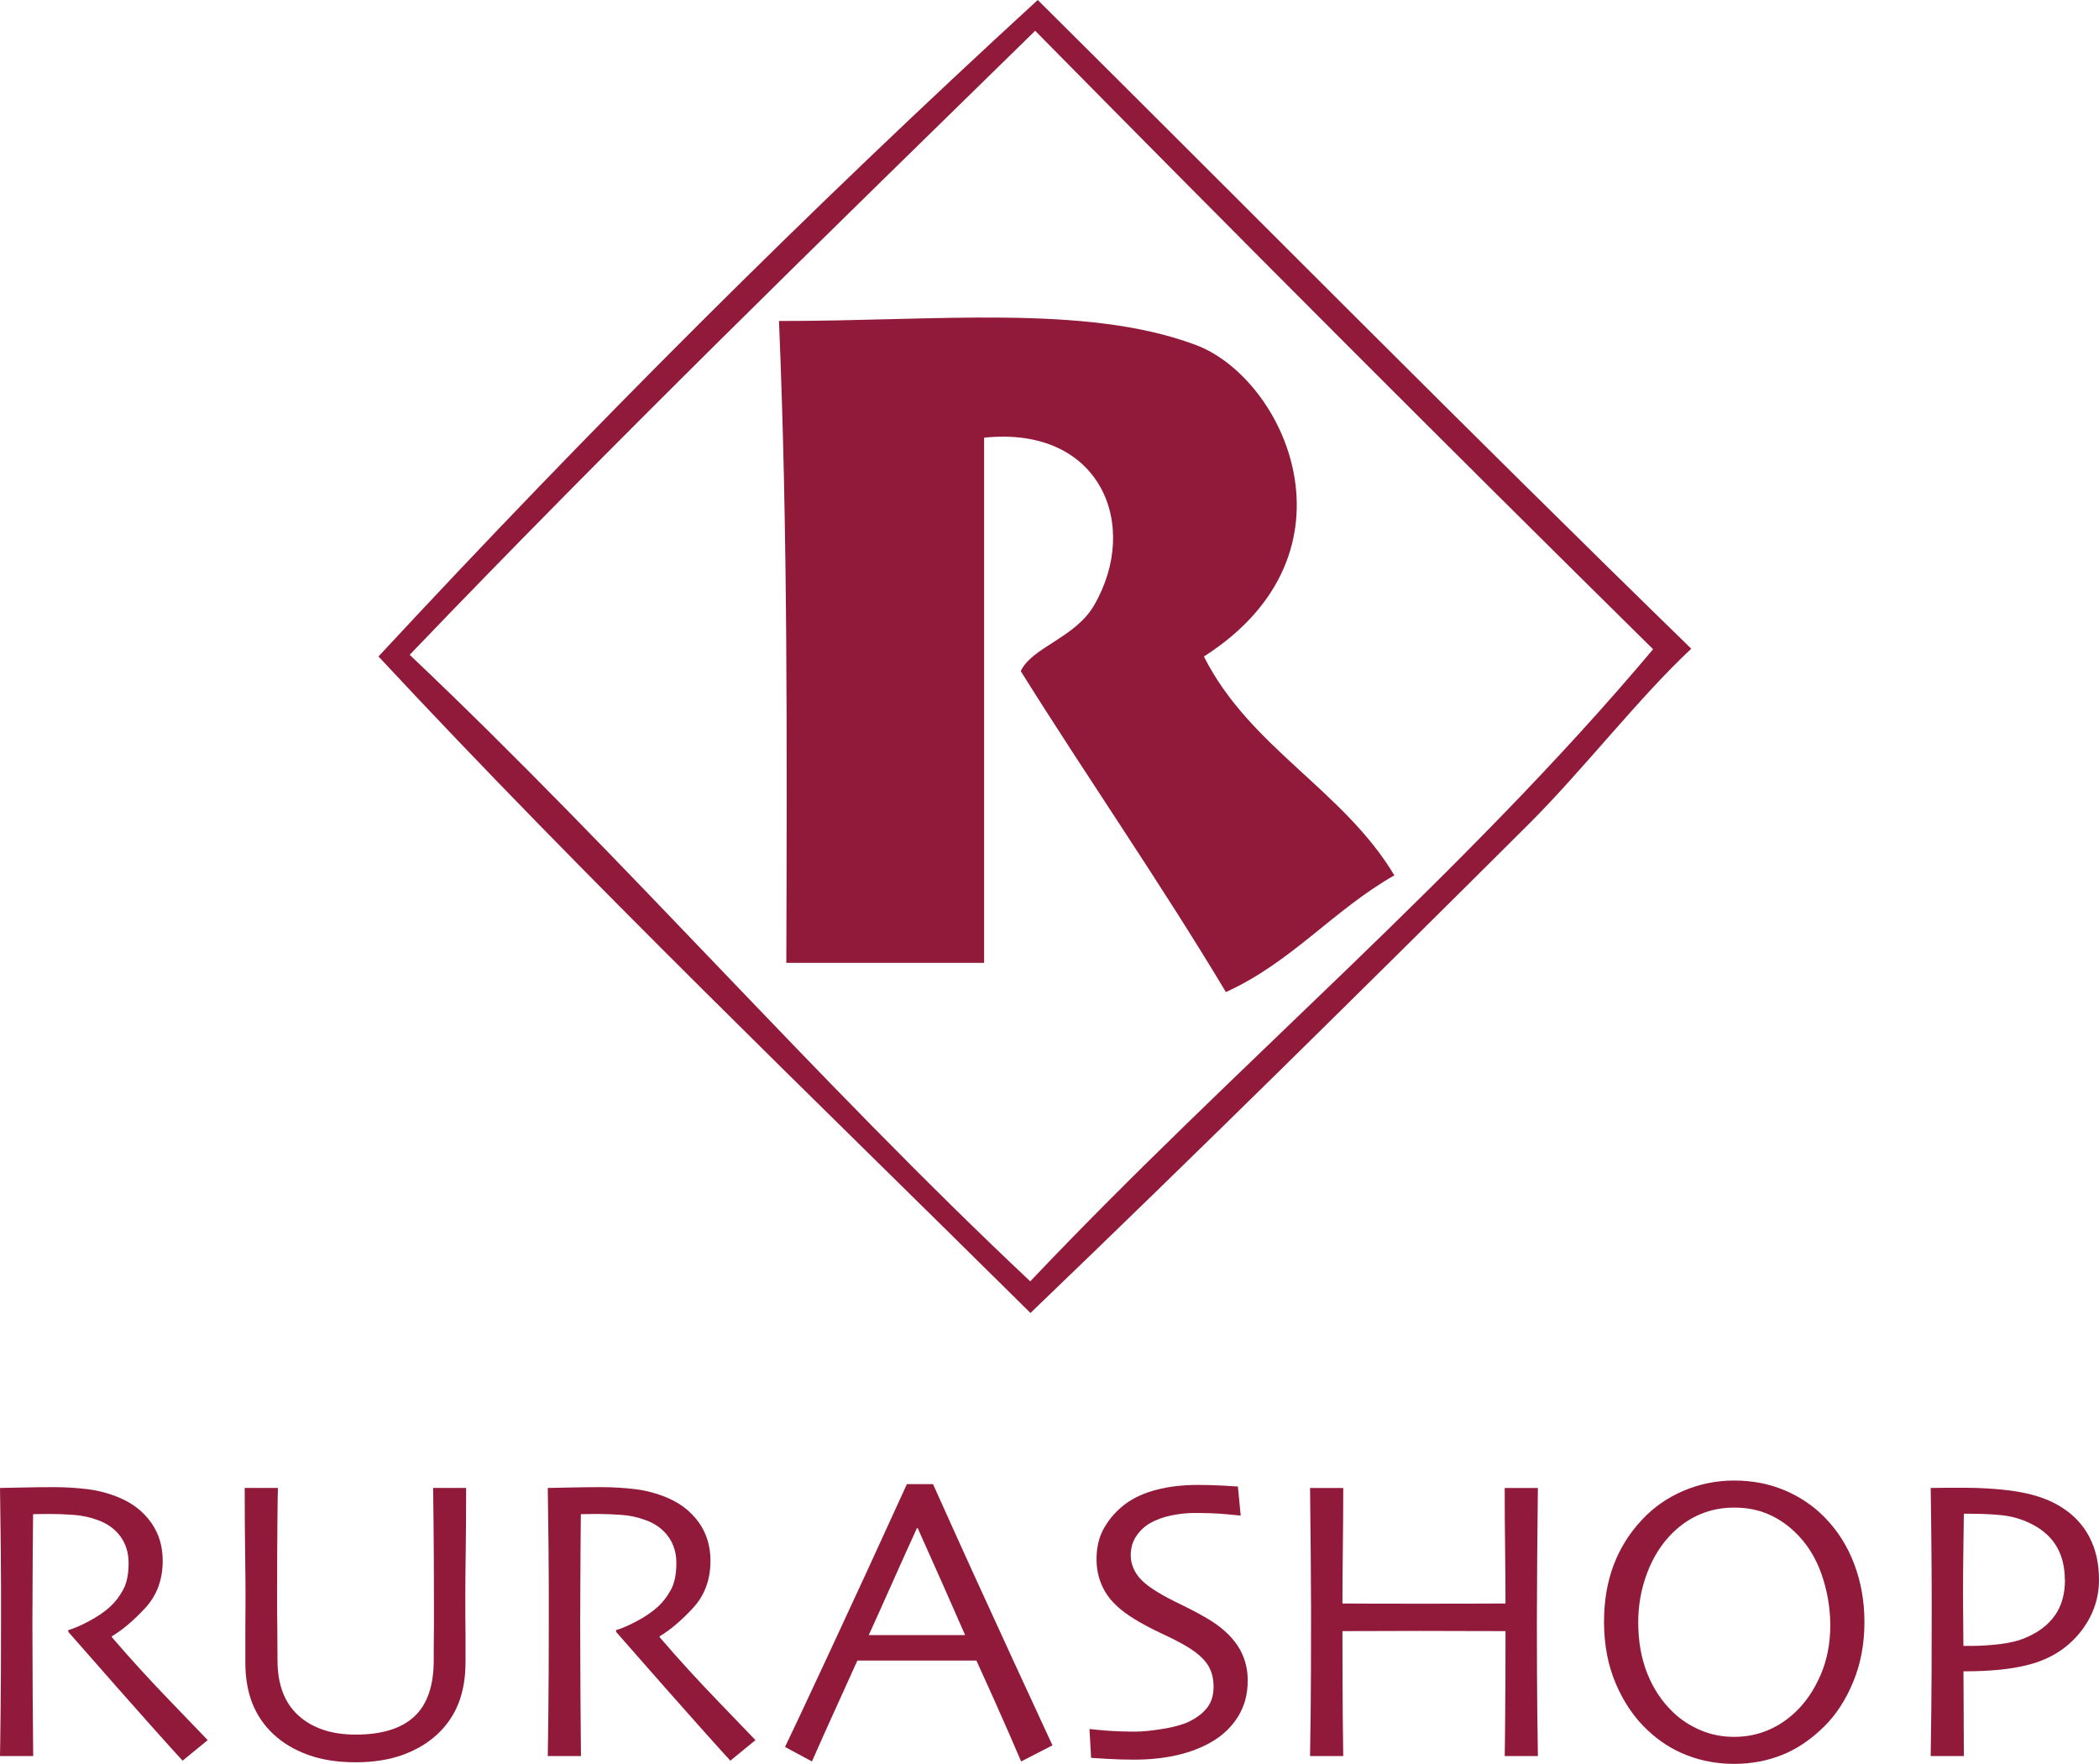
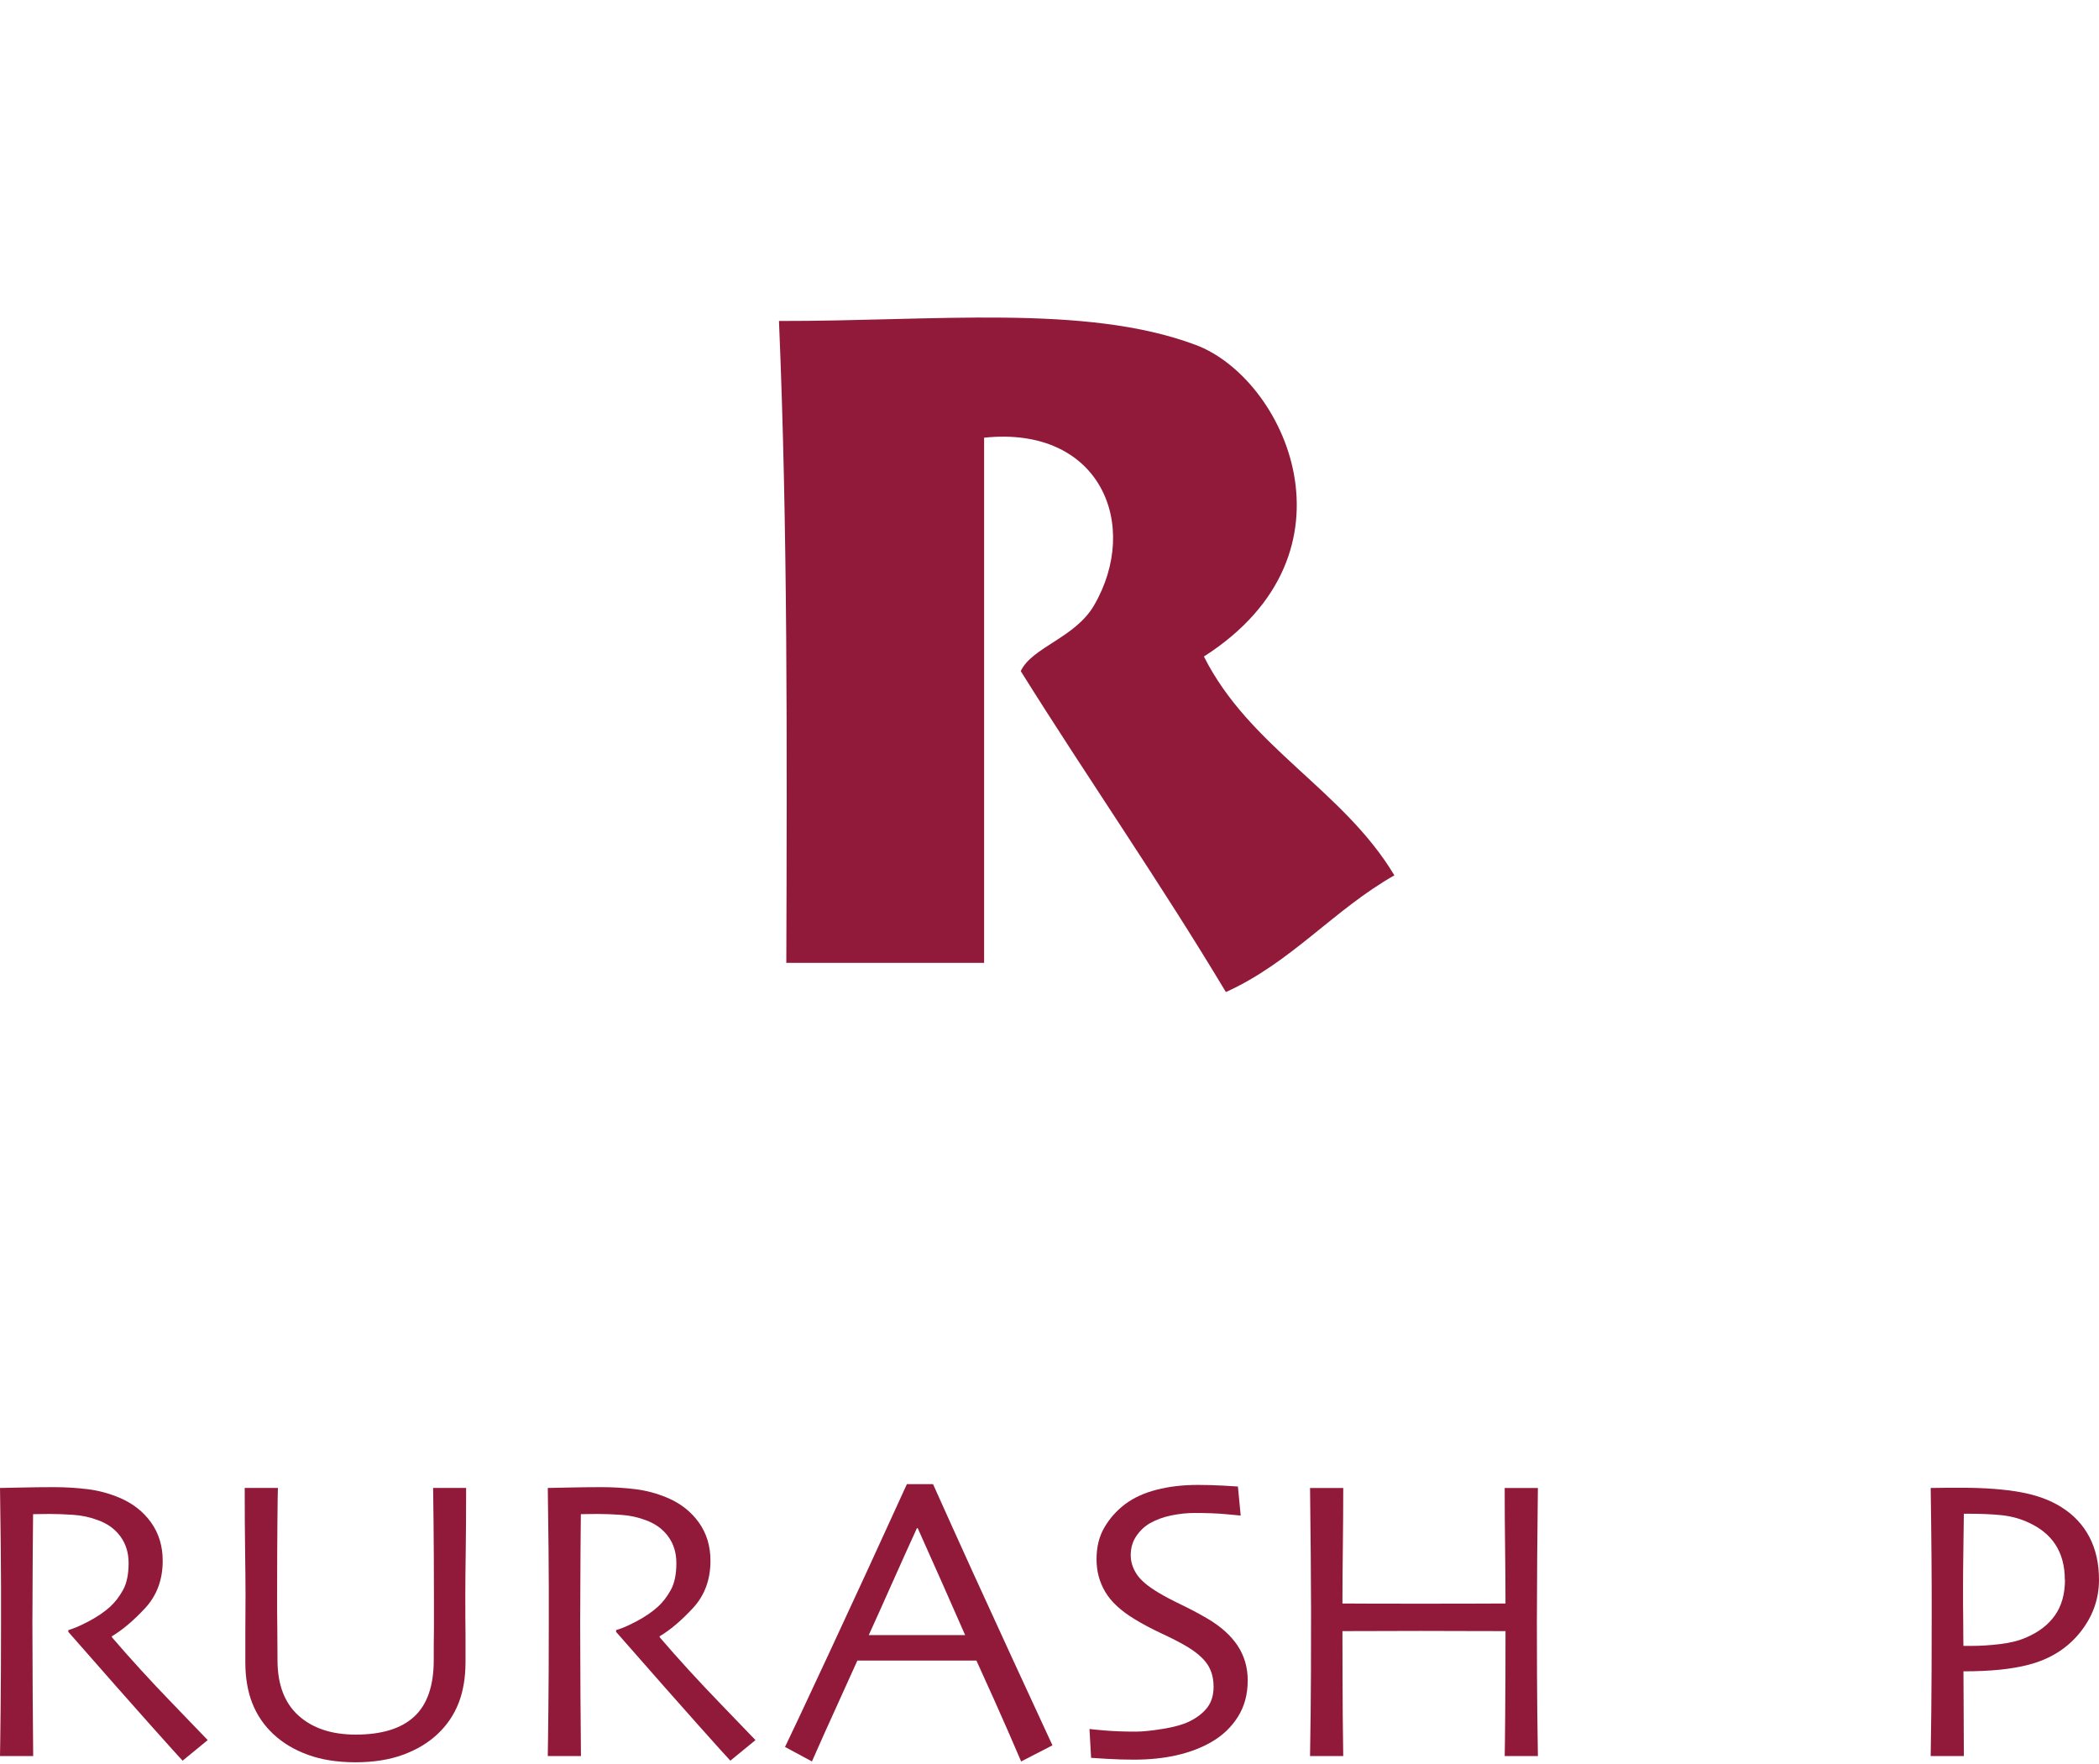
<svg xmlns="http://www.w3.org/2000/svg" xmlns:ns1="http://www.inkscape.org/namespaces/inkscape" xmlns:ns2="http://sodipodi.sourceforge.net/DTD/sodipodi-0.dtd" width="119" height="100" id="svg6608" version="1.1" ns1:version="0.48.3.1 r9886" ns2:docname="isologo-rurashop.svg">
  <defs id="defs6610" />
  <ns2:namedview id="base" pagecolor="#ffffff" bordercolor="#666666" borderopacity="1.0" ns1:pageopacity="0.0" ns1:pageshadow="2" ns1:zoom="1" ns1:cx="-141.49981" ns1:cy="-44.285716" ns1:document-units="px" ns1:current-layer="layer1" showgrid="false" fit-margin-top="0" fit-margin-left="0" fit-margin-right="0" fit-margin-bottom="0" ns1:window-width="1920" ns1:window-height="1028" ns1:window-x="0" ns1:window-y="24" ns1:window-maximized="1" />
  <g ns1:label="Capa 1" ns1:groupmode="layer" id="layer1" transform="translate(-229.5,-482.362)">
-     <path style="fill:#911a3a;fill-rule:evenodd" ns1:connector-curvature="0" id="path203" d="m 325.384,519.14 c -2.962,2.765 -6.151,6.894 -9.222,9.952 -9.395,9.357 -18.929,18.771 -28.241,27.708 -12.424,-12.306 -25.039,-24.417 -36.964,-37.22 11.969,-12.898 24.402,-25.327 37.377,-37.218 12.407,12.32 24.28,24.34 37.05,36.778 z M 288.188,484.107 c -12.146,11.885 -23.805,23.217 -35.462,35.379 12.136,11.486 23.007,24.07 35.183,35.52 11.52,-12.164 24.528,-23.006 35.311,-35.837 -11.819,-11.663 -23.374,-23.238 -35.032,-35.061 z" clip-rule="evenodd" />
    <path style="fill:#911a3a;fill-rule:evenodd" ns1:connector-curvature="0" id="path205" d="m 274.079,536.951 c 3.737,0 7.475,0 11.214,0 0,-9.926 0,-19.851 0,-29.775 6.586,-0.693 8.89,4.951 6.229,9.512 -1.074,1.841 -3.505,2.358 -4.153,3.721 3.824,6.117 7.907,11.978 11.631,18.196 3.712,-1.678 6.112,-4.664 9.552,-6.617 -2.896,-4.837 -8.214,-7.261 -10.798,-12.406 9.204,-5.886 4.567,-15.843 -0.522,-17.686 -6.213,-2.305 -14.759,-1.32 -23.569,-1.337 0.498,11.773 0.456,24.082 0.416,36.393 z" clip-rule="evenodd" />
    <path d="m 241.279,581.012 -1.427,1.169 c -0.168,-0.175 -0.759,-0.832 -1.777,-1.971 -1.019,-1.14 -2.586,-2.918 -4.705,-5.334 l 0.011,-0.102 c 0.289,-0.076 0.673,-0.242 1.152,-0.495 0.479,-0.253 0.882,-0.528 1.209,-0.823 0.281,-0.258 0.526,-0.576 0.735,-0.956 0.209,-0.379 0.314,-0.885 0.314,-1.521 0,-0.584 -0.154,-1.085 -0.462,-1.507 -0.307,-0.42 -0.731,-0.729 -1.271,-0.925 -0.441,-0.166 -0.904,-0.268 -1.391,-0.302 -0.486,-0.034 -0.935,-0.051 -1.344,-0.051 -0.273,0 -0.483,0.002 -0.628,0.007 -0.145,0.004 -0.251,0.005 -0.319,0.005 -0.015,1.44 -0.025,2.708 -0.028,3.807 0,1.098 -0.011,1.875 -0.011,2.328 0,1.038 0.011,2.447 0.017,4.227 0.011,1.78 0.021,2.897 0.028,3.351 h -1.882 c 0.011,-0.455 0.02,-1.333 0.035,-2.639 0.015,-1.305 0.023,-2.93 0.023,-4.875 0,-0.38 0,-1.078 0,-2.101 0,-1.021 -0.018,-2.882 -0.057,-5.584 0.076,0 0.455,-0.009 1.139,-0.023 0.683,-0.015 1.313,-0.023 1.89,-0.023 0.66,0 1.302,0.038 1.924,0.114 0.622,0.075 1.23,0.238 1.822,0.487 0.751,0.318 1.347,0.784 1.788,1.401 0.441,0.616 0.66,1.341 0.66,2.173 0,1.073 -0.332,1.967 -0.996,2.684 -0.663,0.714 -1.292,1.245 -1.884,1.594 v 0.056 c 1.042,1.213 2.183,2.464 3.428,3.75 1.244,1.287 1.912,1.981 2.002,2.08 z" id="path211" ns1:connector-curvature="0" style="fill:#911a3a" />
    <path d="m 255.927,566.72 c 0,1.453 -0.011,2.654 -0.023,3.604 -0.015,0.949 -0.023,1.776 -0.023,2.479 0,0.864 0,1.6 0.011,2.209 0,0.609 0,1.137 0,1.584 0,0.878 -0.132,1.65 -0.393,2.322 -0.263,0.669 -0.659,1.254 -1.191,1.753 -0.532,0.5 -1.185,0.892 -1.961,1.176 -0.775,0.283 -1.672,0.425 -2.691,0.425 -1.019,0 -1.915,-0.14 -2.69,-0.421 -0.776,-0.28 -1.433,-0.673 -1.973,-1.18 -0.532,-0.499 -0.929,-1.084 -1.191,-1.753 -0.263,-0.67 -0.393,-1.444 -0.393,-2.322 0,-0.447 0,-0.974 0,-1.584 0,-0.61 0.011,-1.345 0.011,-2.209 0,-0.703 -0.011,-1.53 -0.023,-2.479 -0.015,-0.95 -0.023,-2.151 -0.023,-3.604 h 1.882 c -0.011,0.189 -0.017,0.834 -0.028,1.934 -0.011,1.102 -0.017,2.549 -0.017,4.343 0,0.545 0,1.109 0.011,1.692 0,0.584 0.011,1.18 0.011,1.792 0,1.385 0.399,2.435 1.197,3.15 0.799,0.715 1.877,1.072 3.238,1.072 1.475,0 2.581,-0.34 3.317,-1.021 0.736,-0.681 1.106,-1.748 1.106,-3.201 0,-0.612 0,-1.21 0.011,-1.792 0,-0.583 0,-1.148 0,-1.692 0,-1.793 -0.011,-3.262 -0.023,-4.404 -0.015,-1.145 -0.023,-1.767 -0.023,-1.874 h 1.883 z" id="path213" ns1:connector-curvature="0" style="fill:#911a3a" />
    <path d="m 272.334,581.012 -1.427,1.169 c -0.168,-0.175 -0.759,-0.832 -1.777,-1.971 -1.019,-1.14 -2.586,-2.918 -4.705,-5.334 l 0.011,-0.102 c 0.289,-0.076 0.673,-0.242 1.152,-0.495 0.479,-0.253 0.882,-0.528 1.209,-0.823 0.281,-0.258 0.526,-0.576 0.735,-0.956 0.209,-0.379 0.314,-0.885 0.314,-1.521 0,-0.584 -0.154,-1.085 -0.462,-1.507 -0.307,-0.42 -0.731,-0.729 -1.271,-0.925 -0.441,-0.166 -0.904,-0.268 -1.391,-0.302 -0.486,-0.034 -0.935,-0.051 -1.344,-0.051 -0.273,0 -0.483,0.002 -0.628,0.007 -0.145,0.004 -0.251,0.005 -0.319,0.005 -0.015,1.44 -0.025,2.708 -0.028,3.807 0,1.098 -0.011,1.875 -0.011,2.328 0,1.038 0.011,2.447 0.017,4.227 0.011,1.78 0.021,2.897 0.028,3.351 h -1.882 c 0.011,-0.455 0.02,-1.333 0.035,-2.639 0.015,-1.305 0.023,-2.93 0.023,-4.875 0,-0.38 0,-1.078 0,-2.101 0,-1.021 -0.018,-2.882 -0.057,-5.584 0.076,0 0.455,-0.009 1.139,-0.023 0.683,-0.015 1.313,-0.023 1.89,-0.023 0.66,0 1.302,0.038 1.924,0.114 0.622,0.075 1.23,0.238 1.822,0.487 0.751,0.318 1.347,0.784 1.788,1.401 0.441,0.616 0.66,1.341 0.66,2.173 0,1.073 -0.332,1.967 -0.996,2.684 -0.663,0.714 -1.292,1.245 -1.884,1.594 v 0.056 c 1.042,1.213 2.183,2.464 3.428,3.75 1.244,1.287 1.912,1.981 2.002,2.08 z" id="path215" ns1:connector-curvature="0" style="fill:#911a3a" />
    <path d="m 289.166,581.313 -1.774,0.913 c -0.032,-0.082 -0.275,-0.647 -0.73,-1.691 -0.455,-1.045 -1.057,-2.388 -1.805,-4.03 h -6.749 c -0.802,1.763 -1.42,3.13 -1.855,4.097 -0.435,0.969 -0.675,1.51 -0.721,1.623 l -1.527,-0.822 c 0.197,-0.394 1.013,-2.128 2.446,-5.204 1.433,-3.074 2.92,-6.306 4.464,-9.696 h 1.482 c 1.52,3.389 3.014,6.672 4.48,9.849 1.466,3.179 2.23,4.832 2.291,4.961 z m -4.954,-6.262 c -0.403,-0.924 -0.828,-1.89 -1.276,-2.897 -0.448,-1.008 -0.917,-2.059 -1.409,-3.159 l -0.046,0.011 c -0.382,0.833 -0.843,1.854 -1.384,3.068 -0.54,1.214 -0.986,2.205 -1.339,2.977 l 0,0.012 h 5.462 l 0,-0.012 z" id="path217" ns1:connector-curvature="0" style="fill:#911a3a" />
    <path d="m 300.237,577.641 c 0,0.779 -0.184,1.462 -0.553,2.049 -0.368,0.586 -0.865,1.062 -1.489,1.423 -0.571,0.333 -1.226,0.585 -1.963,0.755 -0.738,0.17 -1.556,0.255 -2.454,0.255 -0.487,0 -0.991,-0.015 -1.512,-0.046 -0.521,-0.03 -0.824,-0.05 -0.908,-0.056 l -0.091,-1.636 c 0.107,0.016 0.403,0.044 0.889,0.086 0.486,0.041 1.06,0.063 1.721,0.063 0.403,0 0.924,-0.053 1.562,-0.158 0.638,-0.105 1.129,-0.243 1.471,-0.409 0.449,-0.219 0.793,-0.484 1.032,-0.794 0.239,-0.31 0.36,-0.703 0.36,-1.18 0,-0.508 -0.12,-0.936 -0.36,-1.289 -0.24,-0.353 -0.636,-0.691 -1.192,-1.018 -0.357,-0.212 -0.82,-0.449 -1.39,-0.714 -0.57,-0.265 -1.083,-0.538 -1.539,-0.818 -0.775,-0.47 -1.328,-0.982 -1.658,-1.538 -0.331,-0.557 -0.497,-1.175 -0.497,-1.856 0,-0.696 0.15,-1.3 0.451,-1.811 0.301,-0.512 0.691,-0.948 1.17,-1.312 0.487,-0.363 1.083,-0.636 1.787,-0.817 0.704,-0.182 1.486,-0.273 2.346,-0.273 0.473,0 0.95,0.014 1.433,0.04 0.483,0.026 0.759,0.043 0.828,0.051 l 0.159,1.647 c -0.068,-0.008 -0.345,-0.034 -0.832,-0.079 -0.487,-0.046 -1.087,-0.068 -1.801,-0.068 -0.426,0 -0.865,0.049 -1.317,0.142 -0.452,0.096 -0.849,0.242 -1.191,0.437 -0.304,0.175 -0.563,0.417 -0.775,0.727 -0.212,0.31 -0.319,0.674 -0.319,1.09 0,0.371 0.112,0.728 0.337,1.072 0.224,0.345 0.644,0.699 1.259,1.062 0.312,0.189 0.725,0.407 1.237,0.653 0.512,0.246 1.016,0.513 1.511,0.801 0.759,0.446 1.331,0.959 1.716,1.538 0.382,0.578 0.574,1.239 0.574,1.981 z" id="path219" ns1:connector-curvature="0" style="fill:#911a3a" />
    <path d="m 316.69,581.92 h -1.882 c 0.011,-0.455 0.017,-1.291 0.028,-2.514 0.011,-1.223 0.017,-2.746 0.017,-4.57 -0.114,0 -0.791,-0.001 -2.03,-0.004 -1.239,-0.004 -2.17,-0.007 -2.792,-0.007 -0.753,0 -1.655,0.002 -2.707,0.007 -1.052,0.003 -1.624,0.004 -1.716,0.004 0,2.103 0.011,3.697 0.017,4.78 0.011,1.083 0.021,1.85 0.028,2.304 h -1.882 c 0.011,-0.455 0.02,-1.259 0.035,-2.418 0.015,-1.156 0.023,-3.113 0.023,-5.868 0,-0.833 -0.011,-1.846 -0.017,-3.043 -0.011,-1.197 -0.024,-2.486 -0.04,-3.87 h 1.882 c 0,1.15 -0.011,2.28 -0.023,3.388 -0.015,1.108 -0.023,2.162 -0.023,3.161 0.09,0 0.587,0.002 1.487,0.007 0.901,0.003 1.884,0.004 2.947,0.004 0.82,0 1.809,-0.001 2.964,-0.004 1.156,-0.004 1.77,-0.007 1.847,-0.007 0,-0.999 -0.011,-2.051 -0.023,-3.156 -0.015,-1.105 -0.023,-2.237 -0.023,-3.393 h 1.882 c -0.015,1.142 -0.028,2.463 -0.04,3.961 -0.011,1.499 -0.017,2.721 -0.017,3.667 0,2.225 0.011,3.929 0.023,5.114 0.016,1.184 0.027,2.003 0.035,2.457 z" id="path221" ns1:connector-curvature="0" style="fill:#911a3a" />
-     <path d="m 335.202,574.325 c 0,1.227 -0.21,2.352 -0.632,3.377 -0.422,1.025 -0.971,1.871 -1.646,2.537 -0.752,0.743 -1.549,1.281 -2.393,1.617 -0.843,0.337 -1.748,0.506 -2.712,0.506 -0.941,0 -1.83,-0.161 -2.666,-0.482 -0.836,-0.322 -1.587,-0.801 -2.255,-1.436 -0.736,-0.689 -1.331,-1.558 -1.782,-2.605 -0.451,-1.047 -0.678,-2.227 -0.678,-3.537 0,-1.165 0.179,-2.227 0.535,-3.184 0.357,-0.958 0.892,-1.818 1.607,-2.583 0.66,-0.712 1.447,-1.263 2.358,-1.652 0.911,-0.388 1.873,-0.584 2.883,-0.584 1.025,0 1.974,0.183 2.848,0.55 0.874,0.368 1.63,0.878 2.267,1.527 0.744,0.756 1.308,1.648 1.692,2.673 0.384,1.025 0.574,2.118 0.574,3.274 z m -1.937,0.182 c 0,-0.983 -0.166,-1.951 -0.497,-2.901 -0.331,-0.949 -0.836,-1.746 -1.512,-2.39 -0.456,-0.438 -0.967,-0.779 -1.535,-1.021 -0.567,-0.242 -1.201,-0.362 -1.9,-0.362 -0.684,0 -1.322,0.123 -1.911,0.369 -0.589,0.246 -1.124,0.608 -1.604,1.084 -0.609,0.605 -1.083,1.355 -1.421,2.247 -0.339,0.894 -0.508,1.825 -0.508,2.792 0,1.09 0.173,2.066 0.52,2.929 0.346,0.864 0.836,1.594 1.466,2.191 0.434,0.417 0.947,0.751 1.541,1.006 0.594,0.253 1.229,0.38 1.907,0.38 0.678,0 1.311,-0.123 1.9,-0.369 0.589,-0.246 1.124,-0.6 1.604,-1.062 0.571,-0.545 1.038,-1.24 1.404,-2.083 0.363,-0.843 0.546,-1.78 0.546,-2.81 z" id="path223" ns1:connector-curvature="0" style="fill:#911a3a" />
    <path d="m 348.5,571.918 c 0,1.105 -0.358,2.103 -1.076,2.997 -0.717,0.892 -1.676,1.498 -2.874,1.816 -0.516,0.136 -1.08,0.235 -1.69,0.294 -0.611,0.062 -1.292,0.091 -2.044,0.091 l 0.023,4.803 h -1.882 c 0.011,-0.455 0.02,-1.295 0.035,-2.525 0.015,-1.23 0.023,-3.131 0.023,-5.705 0,-0.817 0,-1.82 -0.011,-3.007 -0.011,-1.187 -0.023,-2.508 -0.046,-3.961 0.327,-0.009 0.647,-0.013 0.962,-0.013 0.315,0 0.571,0 0.769,0 1.313,0 2.431,0.084 3.353,0.25 0.923,0.167 1.699,0.451 2.328,0.852 0.691,0.431 1.218,0.994 1.583,1.686 0.363,0.693 0.546,1.501 0.546,2.424 z m -1.938,0 c 0,-0.78 -0.179,-1.444 -0.536,-1.993 -0.357,-0.549 -0.904,-0.981 -1.642,-1.299 -0.455,-0.197 -0.95,-0.32 -1.482,-0.37 -0.532,-0.049 -1.08,-0.073 -1.642,-0.073 -0.068,0 -0.136,0 -0.205,0 -0.069,0 -0.141,0 -0.217,0 0,0.082 -0.011,0.651 -0.023,1.702 -0.015,1.052 -0.023,1.884 -0.023,2.497 0,0.561 0,1.223 0.011,1.987 0,0.764 0.011,1.199 0.011,1.305 0.069,0 0.148,0 0.24,0 0.091,0 0.163,0 0.217,0 0.509,0 1.05,-0.034 1.624,-0.103 0.574,-0.067 1.067,-0.193 1.476,-0.374 0.715,-0.303 1.259,-0.723 1.636,-1.261 0.376,-0.536 0.564,-1.209 0.564,-2.02 z" id="path225" ns1:connector-curvature="0" style="fill:#911a3a" />
  </g>
</svg>